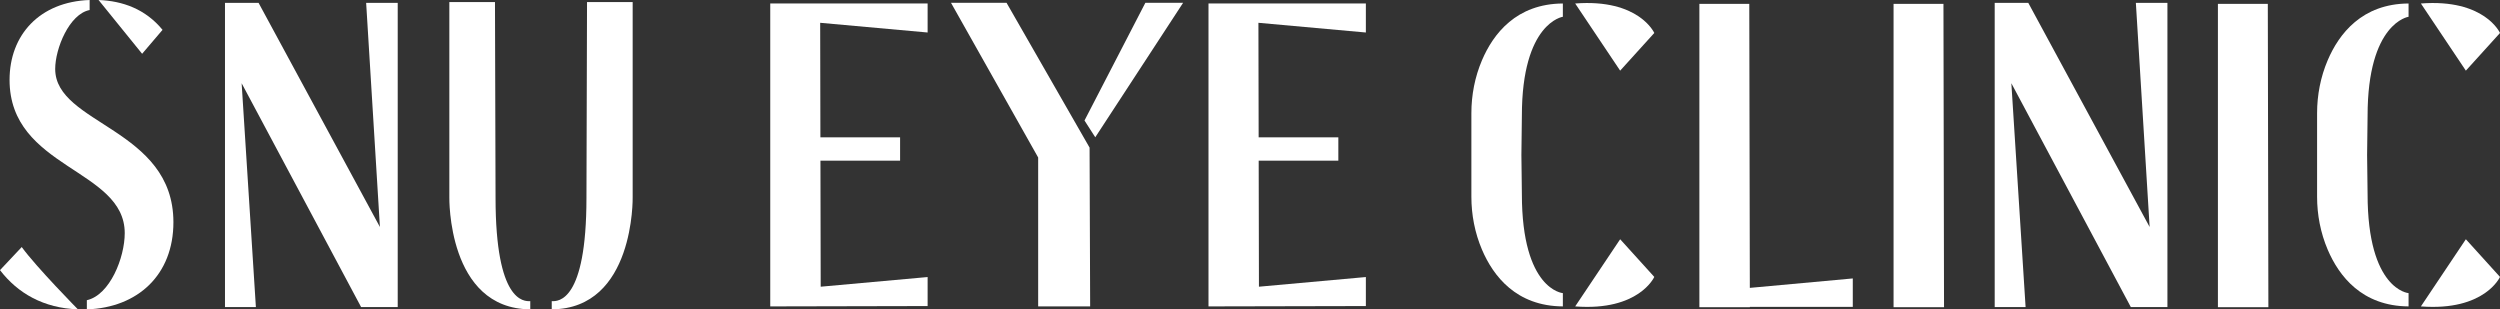
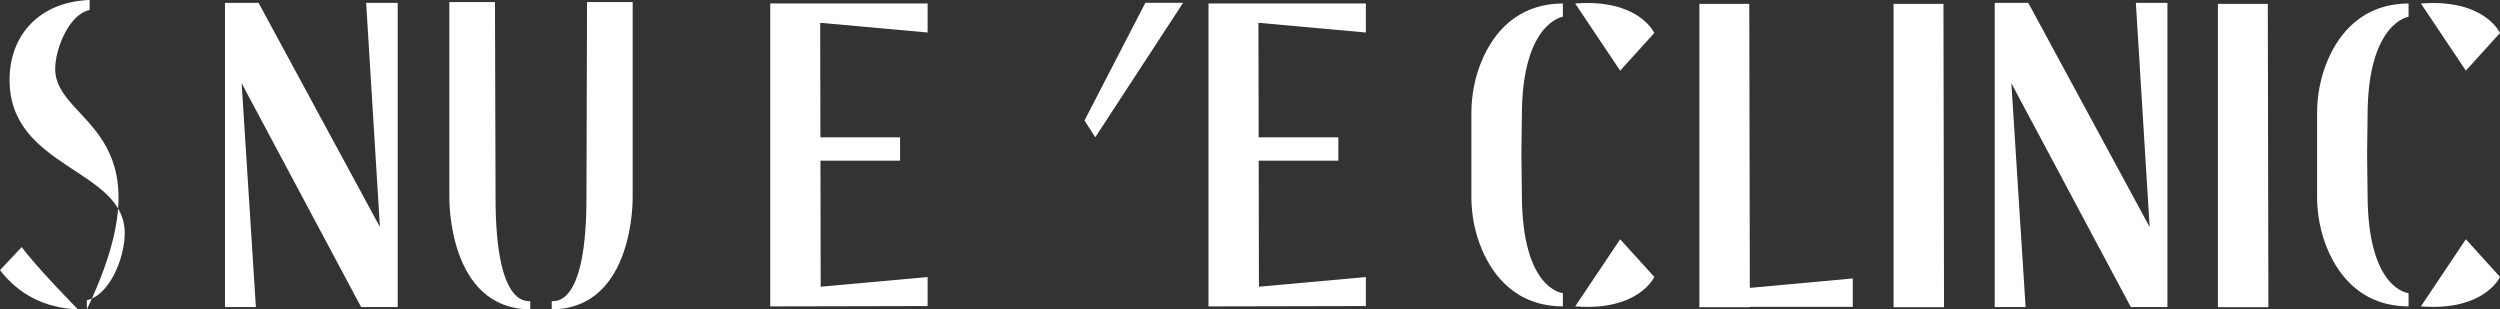
<svg xmlns="http://www.w3.org/2000/svg" width="501" height="62" viewBox="0 0 501 62" fill="none">
  <rect x="0" y="0" width="501" height="62" fill="#333333" stroke="none" />
  <g clip-path="url(#clip0_1051_1911)">
    <path d="M99.308 39.644L99.194 0.412H90.048V39.509C90.048 39.509 89.609 61.892 106.266 61.99V60.351C104.996 60.402 99.308 60.541 99.308 39.644Z" fill="white" />
    <path d="M126.786 39.509V0.412H117.64L117.526 39.644C117.526 60.541 111.838 60.402 110.568 60.351V61.99C127.225 61.892 126.786 39.509 126.786 39.509Z" fill="white" />
-     <path d="M11.061 13.823C11.061 9.732 13.885 2.799 17.962 2.012V0C7.934 0.356 1.916 7.004 1.916 16.005C1.916 33.827 24.997 33.782 24.997 46.72C24.997 51.619 22.032 59.123 17.404 60.16V62C27.657 61.652 34.752 55.043 34.752 44.538C34.752 25.687 11.061 24.962 11.061 13.823Z" fill="white" />
-     <path d="M28.481 10.779L32.574 5.981C29.139 1.797 24.552 0.182 19.751 0.001L28.481 10.779Z" fill="white" />
+     <path d="M11.061 13.823C11.061 9.732 13.885 2.799 17.962 2.012V0C7.934 0.356 1.916 7.004 1.916 16.005C1.916 33.827 24.997 33.782 24.997 46.72C24.997 51.619 22.032 59.123 17.404 60.16V62C34.752 25.687 11.061 24.962 11.061 13.823Z" fill="white" />
    <path d="M4.355 49.507L0 54.134C3.583 58.807 8.766 61.747 15.615 61.993C15.615 61.993 7.286 53.544 4.355 49.507Z" fill="white" />
    <path d="M76.135 45.487L51.815 0.569H45.087V61.534H51.279L48.424 16.681L72.364 61.534H79.702V0.569H73.375L76.135 45.487Z" fill="white" />
    <path d="M430.786 45.487L406.465 0.569H399.737V61.534H405.929L403.075 16.681L427.014 61.534H434.352V0.569H428.026L430.786 45.487Z" fill="white" />
    <path d="M185.895 6.514V0.7H154.358V61.333V61.403L185.895 61.333V55.519L164.467 57.455L164.417 32.193H180.379V27.517H164.409L164.364 4.569L185.895 6.514Z" fill="white" />
    <path d="M273.719 6.514V0.7H242.182V61.333V61.403L273.719 61.333V55.519L252.291 57.455L252.241 32.193H268.204V27.517H252.233L252.188 4.569L273.719 6.514Z" fill="white" />
    <path d="M229.529 0.562L217.333 24.149L219.491 27.509L237.095 0.562H229.529Z" fill="white" />
-     <path d="M218.351 29.58L201.711 0.562H190.58L208.048 31.562V61.406H218.467L218.351 29.58Z" fill="white" />
    <path d="M294.864 22.697V39.407C294.864 43.05 295.558 46.669 296.986 50.022C299.254 55.346 303.877 61.348 313.197 61.403V58.743C313.197 58.743 304.984 58.127 304.984 38.897L304.888 31.052L304.984 23.206C304.984 4.516 313.197 3.36 313.197 3.36V0.701C303.877 0.755 299.254 6.757 296.986 12.082C295.558 15.434 294.864 19.053 294.864 22.697Z" fill="white" />
    <path d="M331.52 6.608C331.52 6.608 328.439 -0.286 315.667 0.701L324.679 14.158L331.52 6.608Z" fill="white" />
    <path d="M331.52 55.495C331.52 55.495 328.439 62.389 315.667 61.403L324.679 47.945L331.52 55.495Z" fill="white" />
    <path d="M464.344 22.697V39.407C464.344 43.05 465.038 46.669 466.466 50.022C468.734 55.346 473.357 61.348 482.677 61.403V58.743C482.677 58.743 474.464 58.127 474.464 38.897L474.368 31.052L474.464 23.206C474.464 4.516 482.677 3.36 482.677 3.36V0.701C473.357 0.755 468.734 6.757 466.466 12.082C465.038 15.434 464.344 19.053 464.344 22.697Z" fill="white" />
    <path d="M501 6.608C501 6.608 497.919 -0.286 485.147 0.701L494.159 14.158L501 6.608Z" fill="white" />
    <path d="M501 55.495C501 55.495 497.919 62.389 485.147 61.403L494.159 47.945L501 55.495Z" fill="white" />
    <path d="M371.298 55.799L350.665 57.69L350.556 0.772H340.556V59.371V61.496V61.564H350.671L350.67 61.496H371.298V55.799Z" fill="white" />
    <path d="M389.583 61.564L389.469 0.772H379.469V61.564H389.583Z" fill="white" />
    <path d="M454.584 61.564L454.469 0.772H444.469V61.564H454.584Z" fill="white" />
  </g>
  <defs>
    <clipPath id="clip0_1051_1911">
      <rect width="501" height="62" fill="white" />
    </clipPath>
  </defs>
</svg>